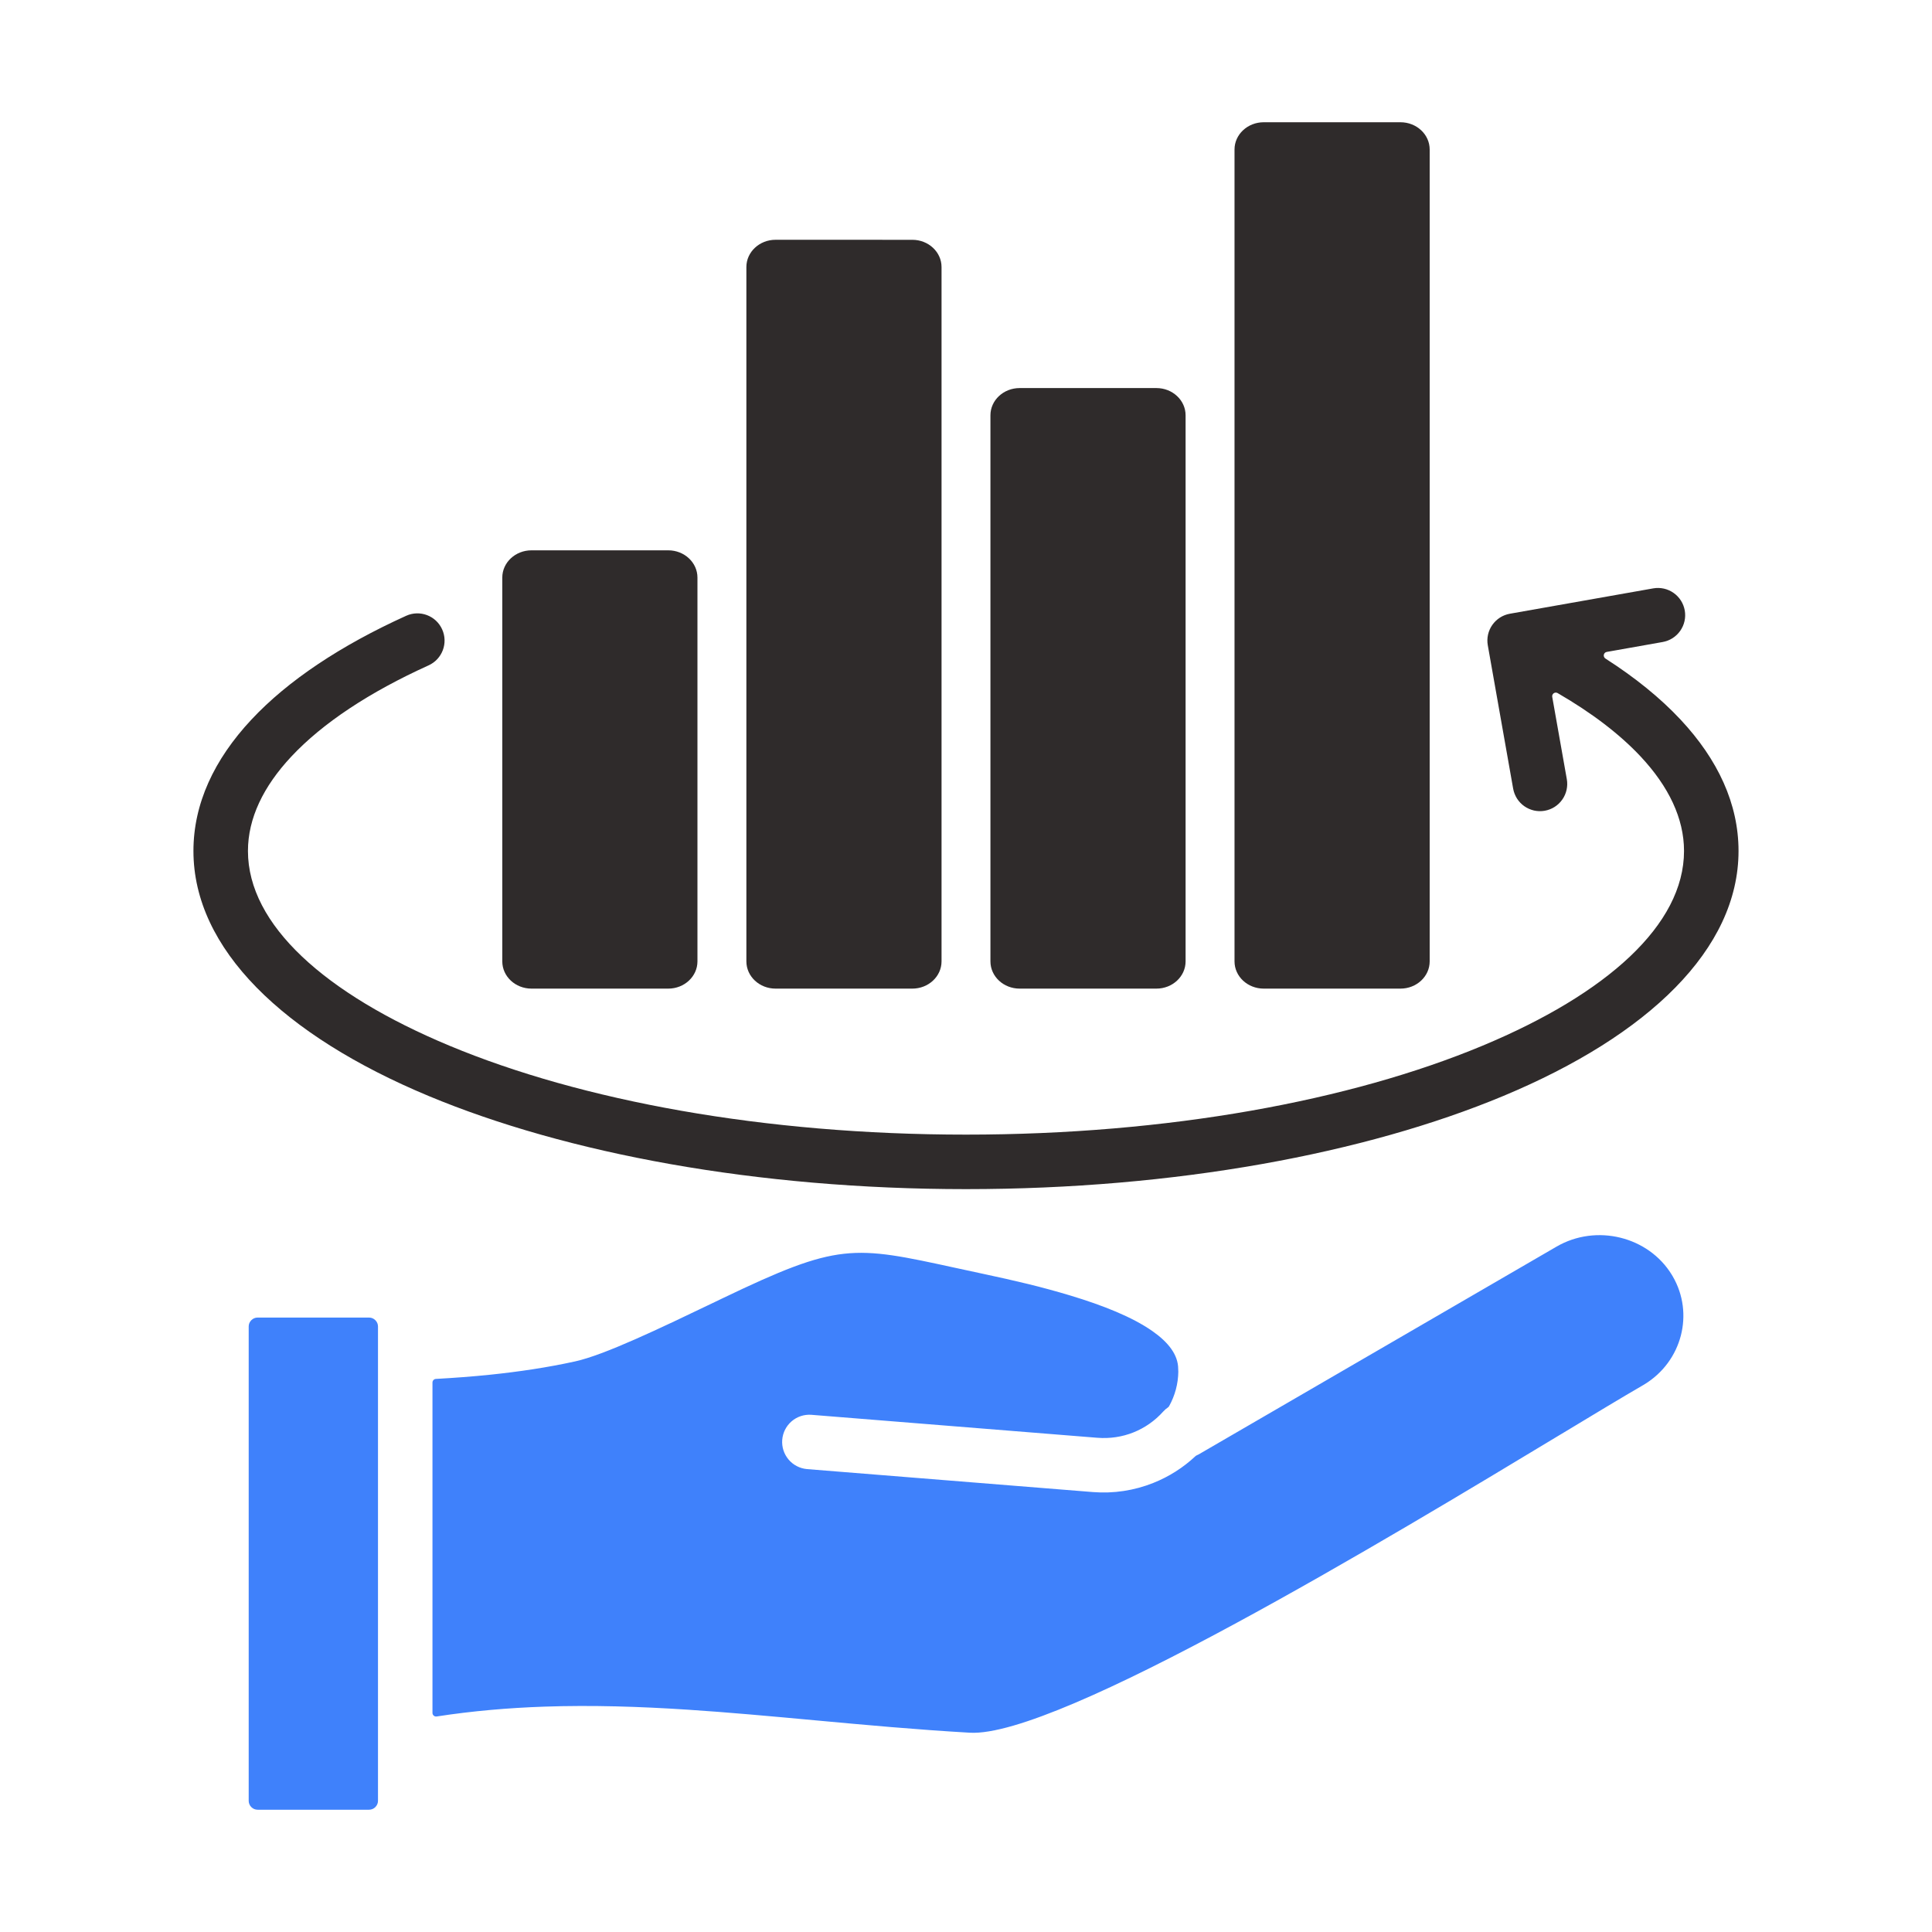
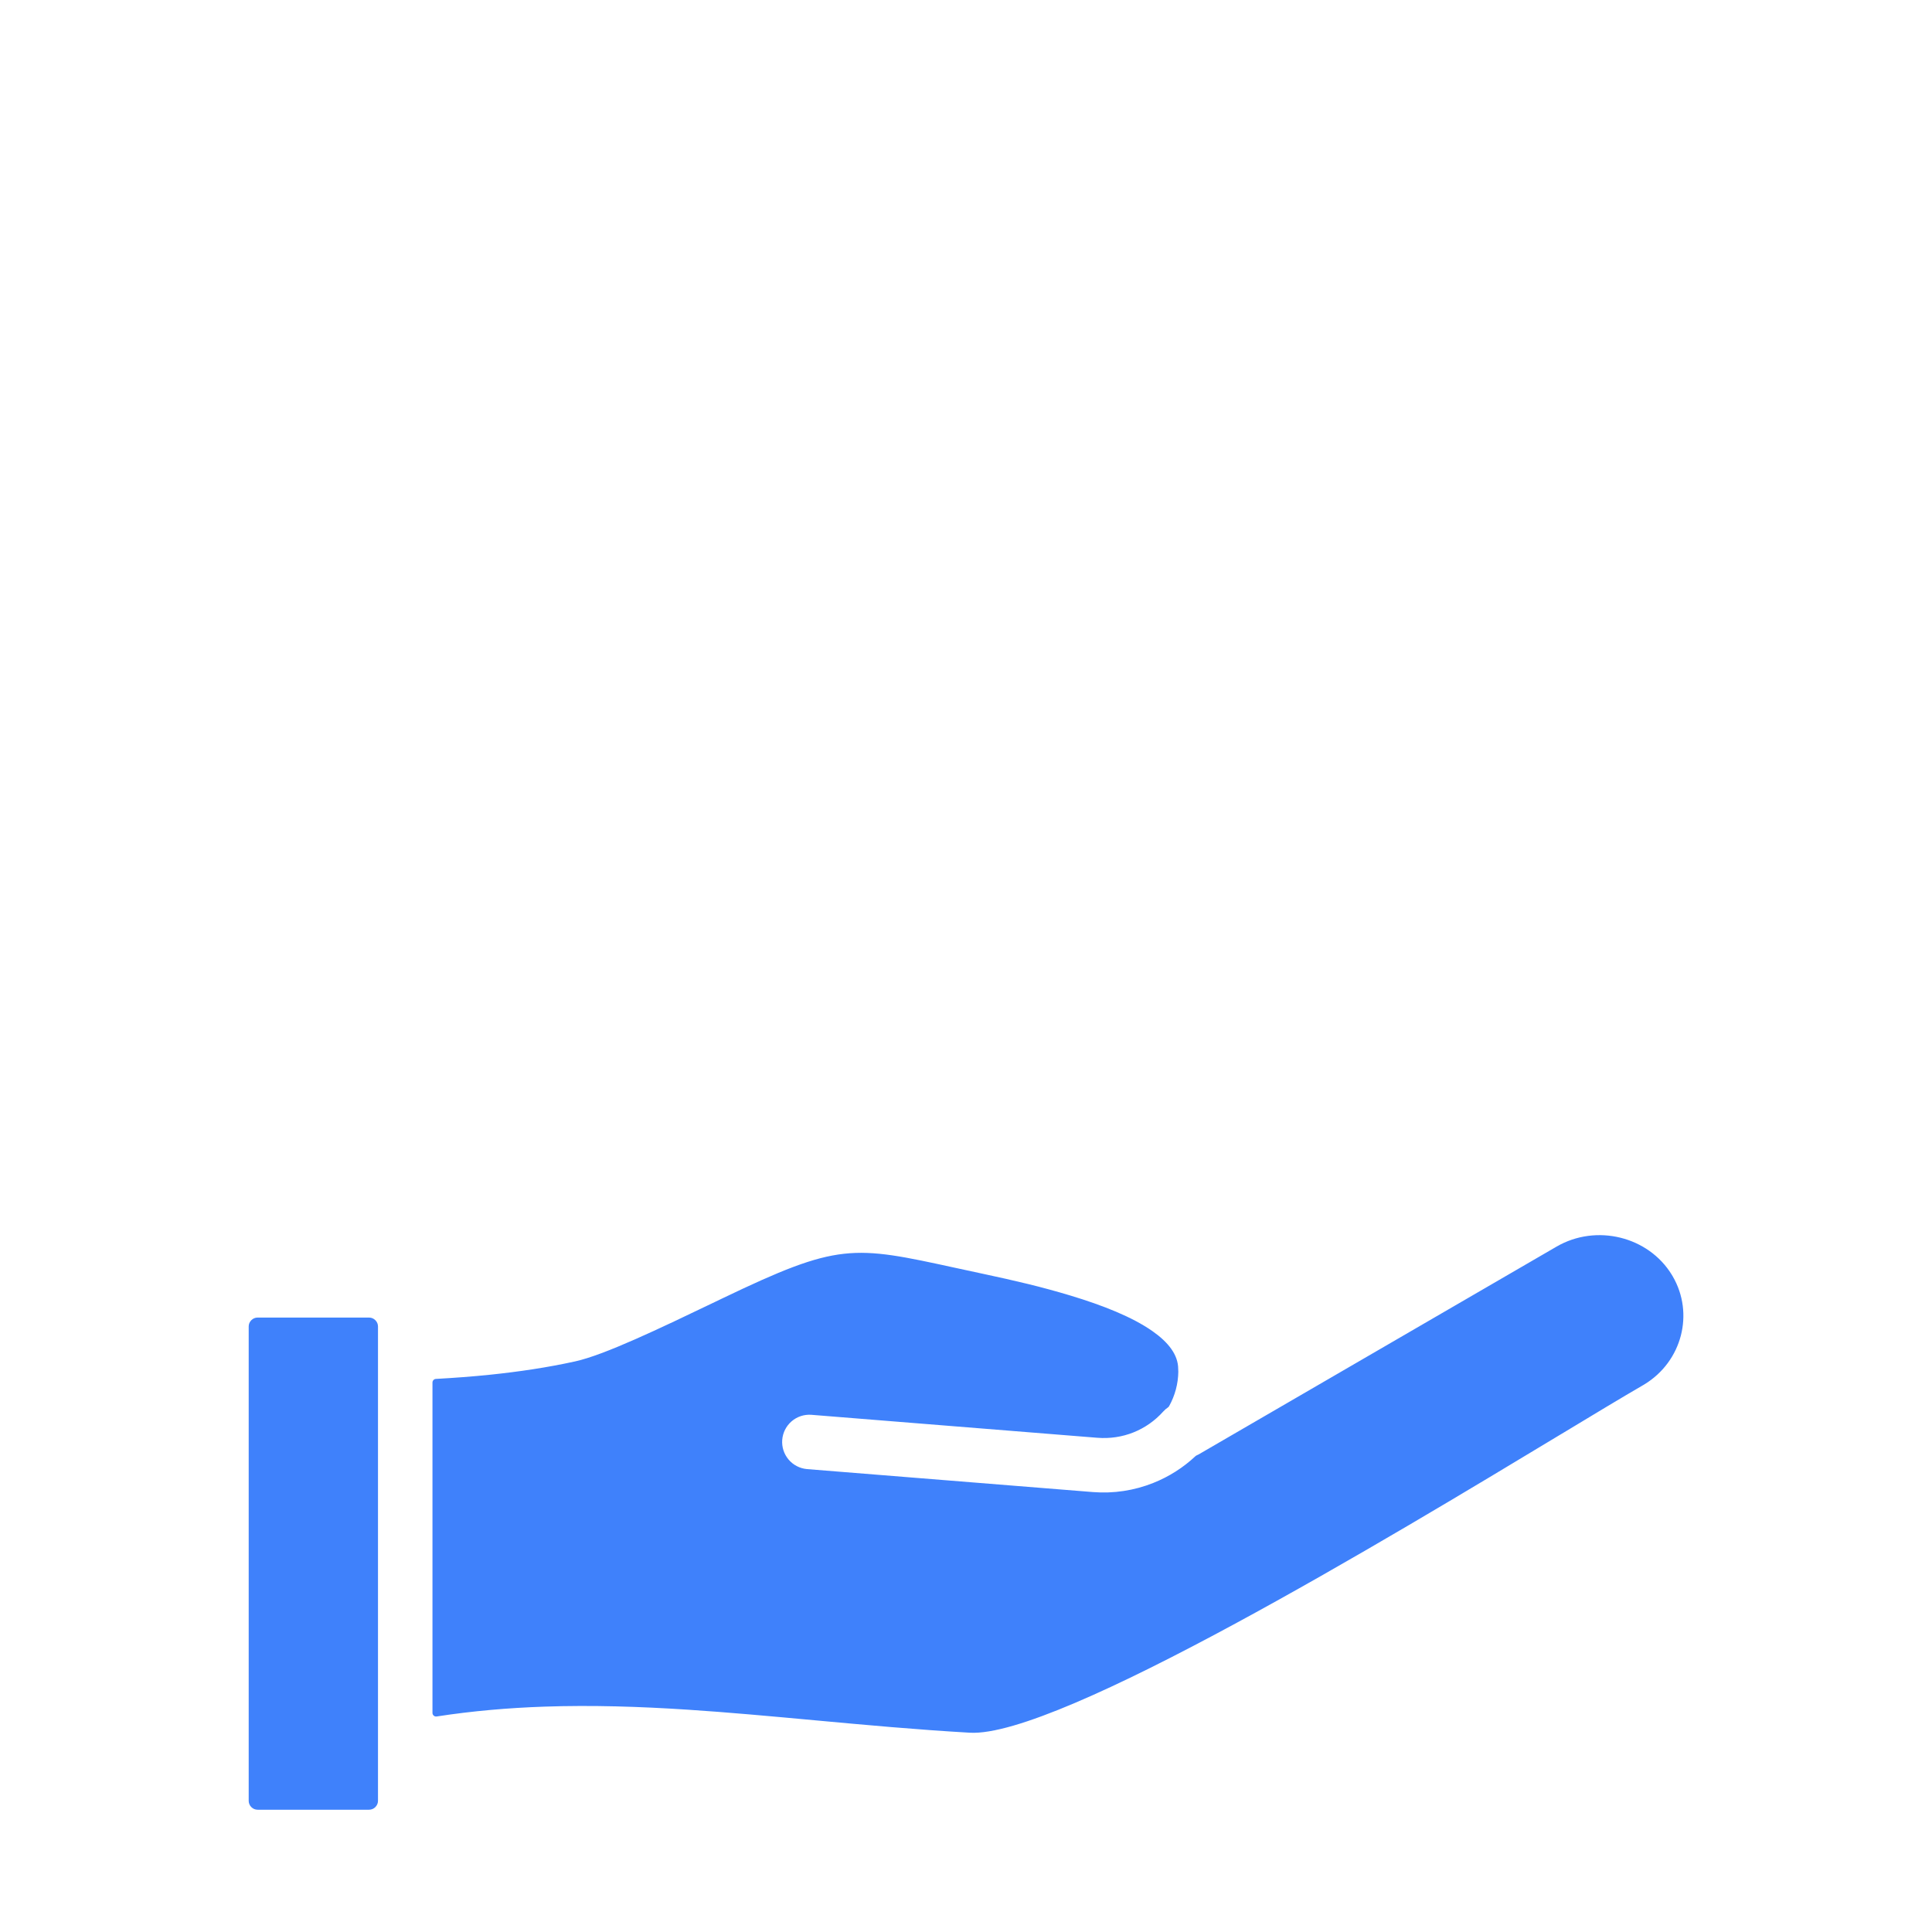
<svg xmlns="http://www.w3.org/2000/svg" width="65" height="65" viewBox="0 0 65 65" fill="none">
-   <path fill-rule="evenodd" clip-rule="evenodd" d="M54.013 22.156C55.01 22.794 55.86 23.482 56.54 24.21C57.8 25.557 58.491 27.047 58.491 28.63C58.491 31.924 55.468 34.833 50.581 36.871C45.937 38.809 39.543 40.007 32.499 40.007C25.456 40.007 19.062 38.809 14.418 36.872C9.531 34.833 6.508 31.925 6.508 28.63C6.508 27.047 7.199 25.557 8.459 24.21C9.686 22.897 11.464 21.715 13.666 20.717C14.127 20.509 14.669 20.714 14.876 21.175C15.084 21.636 14.879 22.178 14.418 22.386C12.434 23.285 10.856 24.325 9.799 25.456C8.858 26.462 8.342 27.534 8.342 28.63C8.342 31.112 10.932 33.434 15.12 35.181C19.552 37.03 25.695 38.173 32.5 38.173C39.304 38.173 45.448 37.03 49.879 35.181C54.067 33.434 56.657 31.112 56.657 28.63C56.657 27.534 56.141 26.462 55.201 25.456C54.491 24.697 53.548 23.98 52.405 23.318C52.363 23.294 52.313 23.296 52.273 23.324C52.234 23.352 52.215 23.397 52.223 23.445L52.714 26.216C52.735 26.334 52.732 26.456 52.706 26.573C52.68 26.691 52.631 26.802 52.561 26.901C52.492 27 52.404 27.084 52.303 27.148C52.201 27.213 52.088 27.256 51.969 27.277C51.85 27.298 51.729 27.295 51.611 27.269C51.494 27.242 51.383 27.193 51.284 27.124C51.185 27.055 51.102 26.966 51.037 26.865C50.973 26.763 50.929 26.649 50.908 26.531L50.055 21.709C50.013 21.469 50.068 21.223 50.208 21.024C50.347 20.826 50.56 20.69 50.8 20.648L55.622 19.795C55.861 19.753 56.108 19.808 56.306 19.948C56.505 20.087 56.64 20.3 56.682 20.54C56.724 20.779 56.669 21.025 56.529 21.224C56.389 21.423 56.177 21.558 55.937 21.6L54.058 21.933C54.007 21.942 53.969 21.979 53.959 22.029C53.949 22.079 53.97 22.128 54.013 22.156ZM17.882 18.515C17.339 18.515 16.899 18.926 16.899 19.432V32.344C16.899 32.851 17.339 33.261 17.882 33.261H22.483C23.025 33.261 23.465 32.851 23.465 32.344V19.432C23.465 18.926 23.025 18.515 22.483 18.515H17.882ZM26.093 8.067C25.551 8.067 25.111 8.478 25.111 8.984V32.344C25.111 32.851 25.551 33.261 26.093 33.261H30.694C31.237 33.261 31.677 32.851 31.677 32.344V8.985C31.677 8.478 31.237 8.068 30.694 8.068L26.093 8.067ZM34.305 13.056C33.762 13.056 33.322 13.466 33.322 13.973V32.344C33.322 32.851 33.762 33.261 34.305 33.261H38.906C39.448 33.261 39.888 32.851 39.888 32.344V13.973C39.888 13.466 39.448 13.056 38.906 13.056H34.305ZM42.517 4.113C41.974 4.113 41.534 4.524 41.534 5.03V32.344C41.534 32.851 41.974 33.261 42.517 33.261H47.117C47.66 33.261 48.1 32.851 48.1 32.344V5.03C48.1 4.524 47.66 4.113 47.117 4.113H42.517Z" fill="#2F2B2B" />
  <path d="M12.717 44.627V60.588C12.717 60.669 12.683 60.743 12.628 60.798C12.574 60.853 12.499 60.886 12.418 60.886H8.666C8.585 60.886 8.51 60.853 8.456 60.798C8.401 60.744 8.367 60.669 8.367 60.588V44.627C8.367 44.545 8.401 44.471 8.456 44.416C8.51 44.362 8.585 44.328 8.666 44.328H12.418C12.457 44.328 12.496 44.336 12.532 44.351C12.568 44.367 12.601 44.389 12.628 44.416C12.683 44.471 12.717 44.545 12.717 44.627Z" fill="#3F81FB" />
  <path d="M14.55 57.628V46.514C14.55 46.482 14.562 46.452 14.584 46.429C14.605 46.407 14.635 46.393 14.666 46.392C15.279 46.358 15.89 46.313 16.497 46.25C17.46 46.15 18.412 46.009 19.345 45.804C20.338 45.586 22.175 44.705 24.083 43.789L24.299 43.685C28.226 41.801 28.678 41.9 32.177 42.663L32.215 42.671C32.39 42.709 32.589 42.752 33.086 42.859C33.606 42.97 34.117 43.084 34.578 43.197C35.063 43.315 35.544 43.446 36.022 43.59C37.113 43.92 38.095 44.309 38.775 44.786C39.307 45.16 39.639 45.58 39.639 46.058C39.639 46.084 39.64 46.11 39.642 46.136C39.643 46.14 39.643 46.144 39.643 46.148C39.638 46.554 39.532 46.952 39.334 47.307C39.325 47.324 39.312 47.338 39.297 47.349C39.237 47.389 39.182 47.437 39.132 47.493C38.856 47.801 38.514 48.04 38.13 48.193C37.761 48.34 37.347 48.407 36.914 48.372L27.292 47.599C27.051 47.583 26.814 47.662 26.631 47.82C26.449 47.978 26.336 48.201 26.317 48.442C26.298 48.682 26.375 48.92 26.531 49.105C26.686 49.289 26.909 49.404 27.149 49.426L36.771 50.199C37.463 50.254 38.159 50.149 38.803 49.891C39.329 49.682 39.81 49.376 40.222 48.989C40.233 48.979 40.244 48.971 40.257 48.966C40.297 48.949 40.335 48.929 40.372 48.906L52.367 41.942C53.036 41.553 53.81 41.467 54.516 41.641C55.218 41.814 55.852 42.244 56.246 42.889L56.278 42.943C56.642 43.569 56.719 44.283 56.55 44.935C56.38 45.591 55.96 46.187 55.329 46.573L55.273 46.606C54.558 47.021 53.645 47.572 52.546 48.236L52.53 48.245C46.677 51.777 35.594 58.465 32.628 58.295C30.819 58.191 29.108 58.033 27.434 57.879C25.948 57.742 24.49 57.608 23.131 57.52C21.52 57.415 19.921 57.363 18.31 57.418C17.104 57.46 15.9 57.562 14.691 57.749C14.655 57.755 14.621 57.745 14.593 57.721C14.565 57.697 14.55 57.665 14.55 57.628Z" fill="#3F81FB" />
</svg>